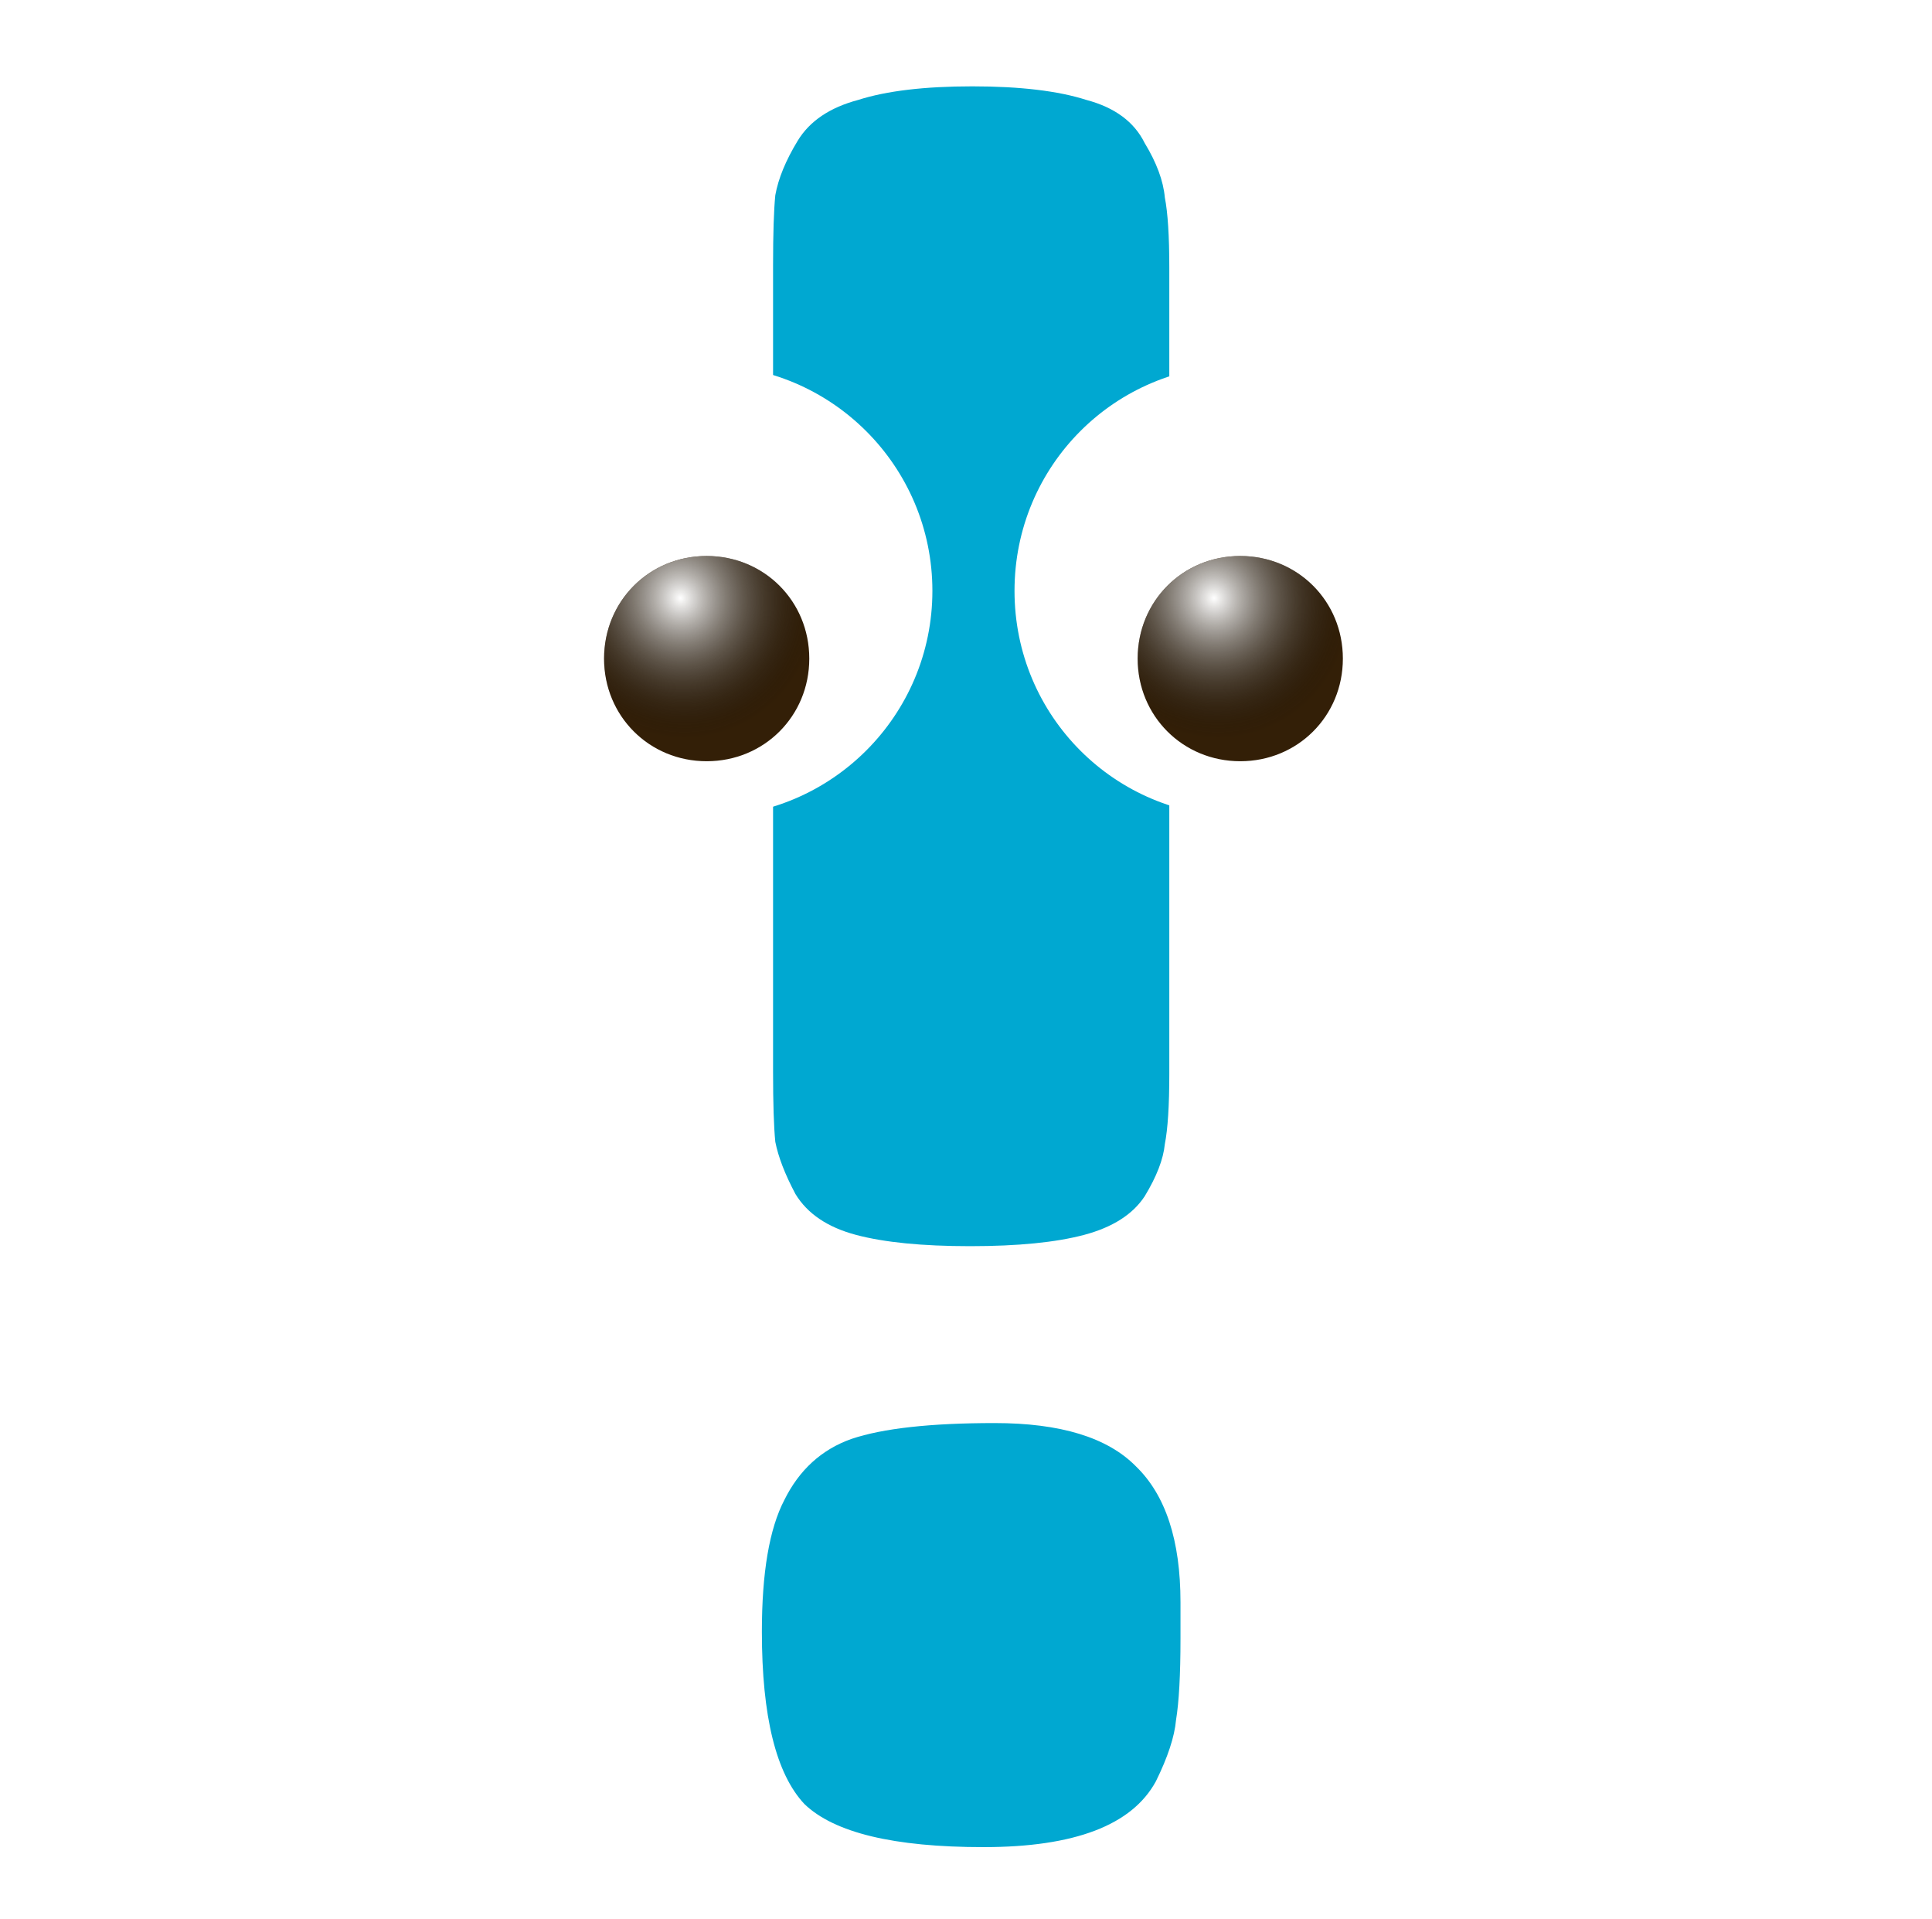
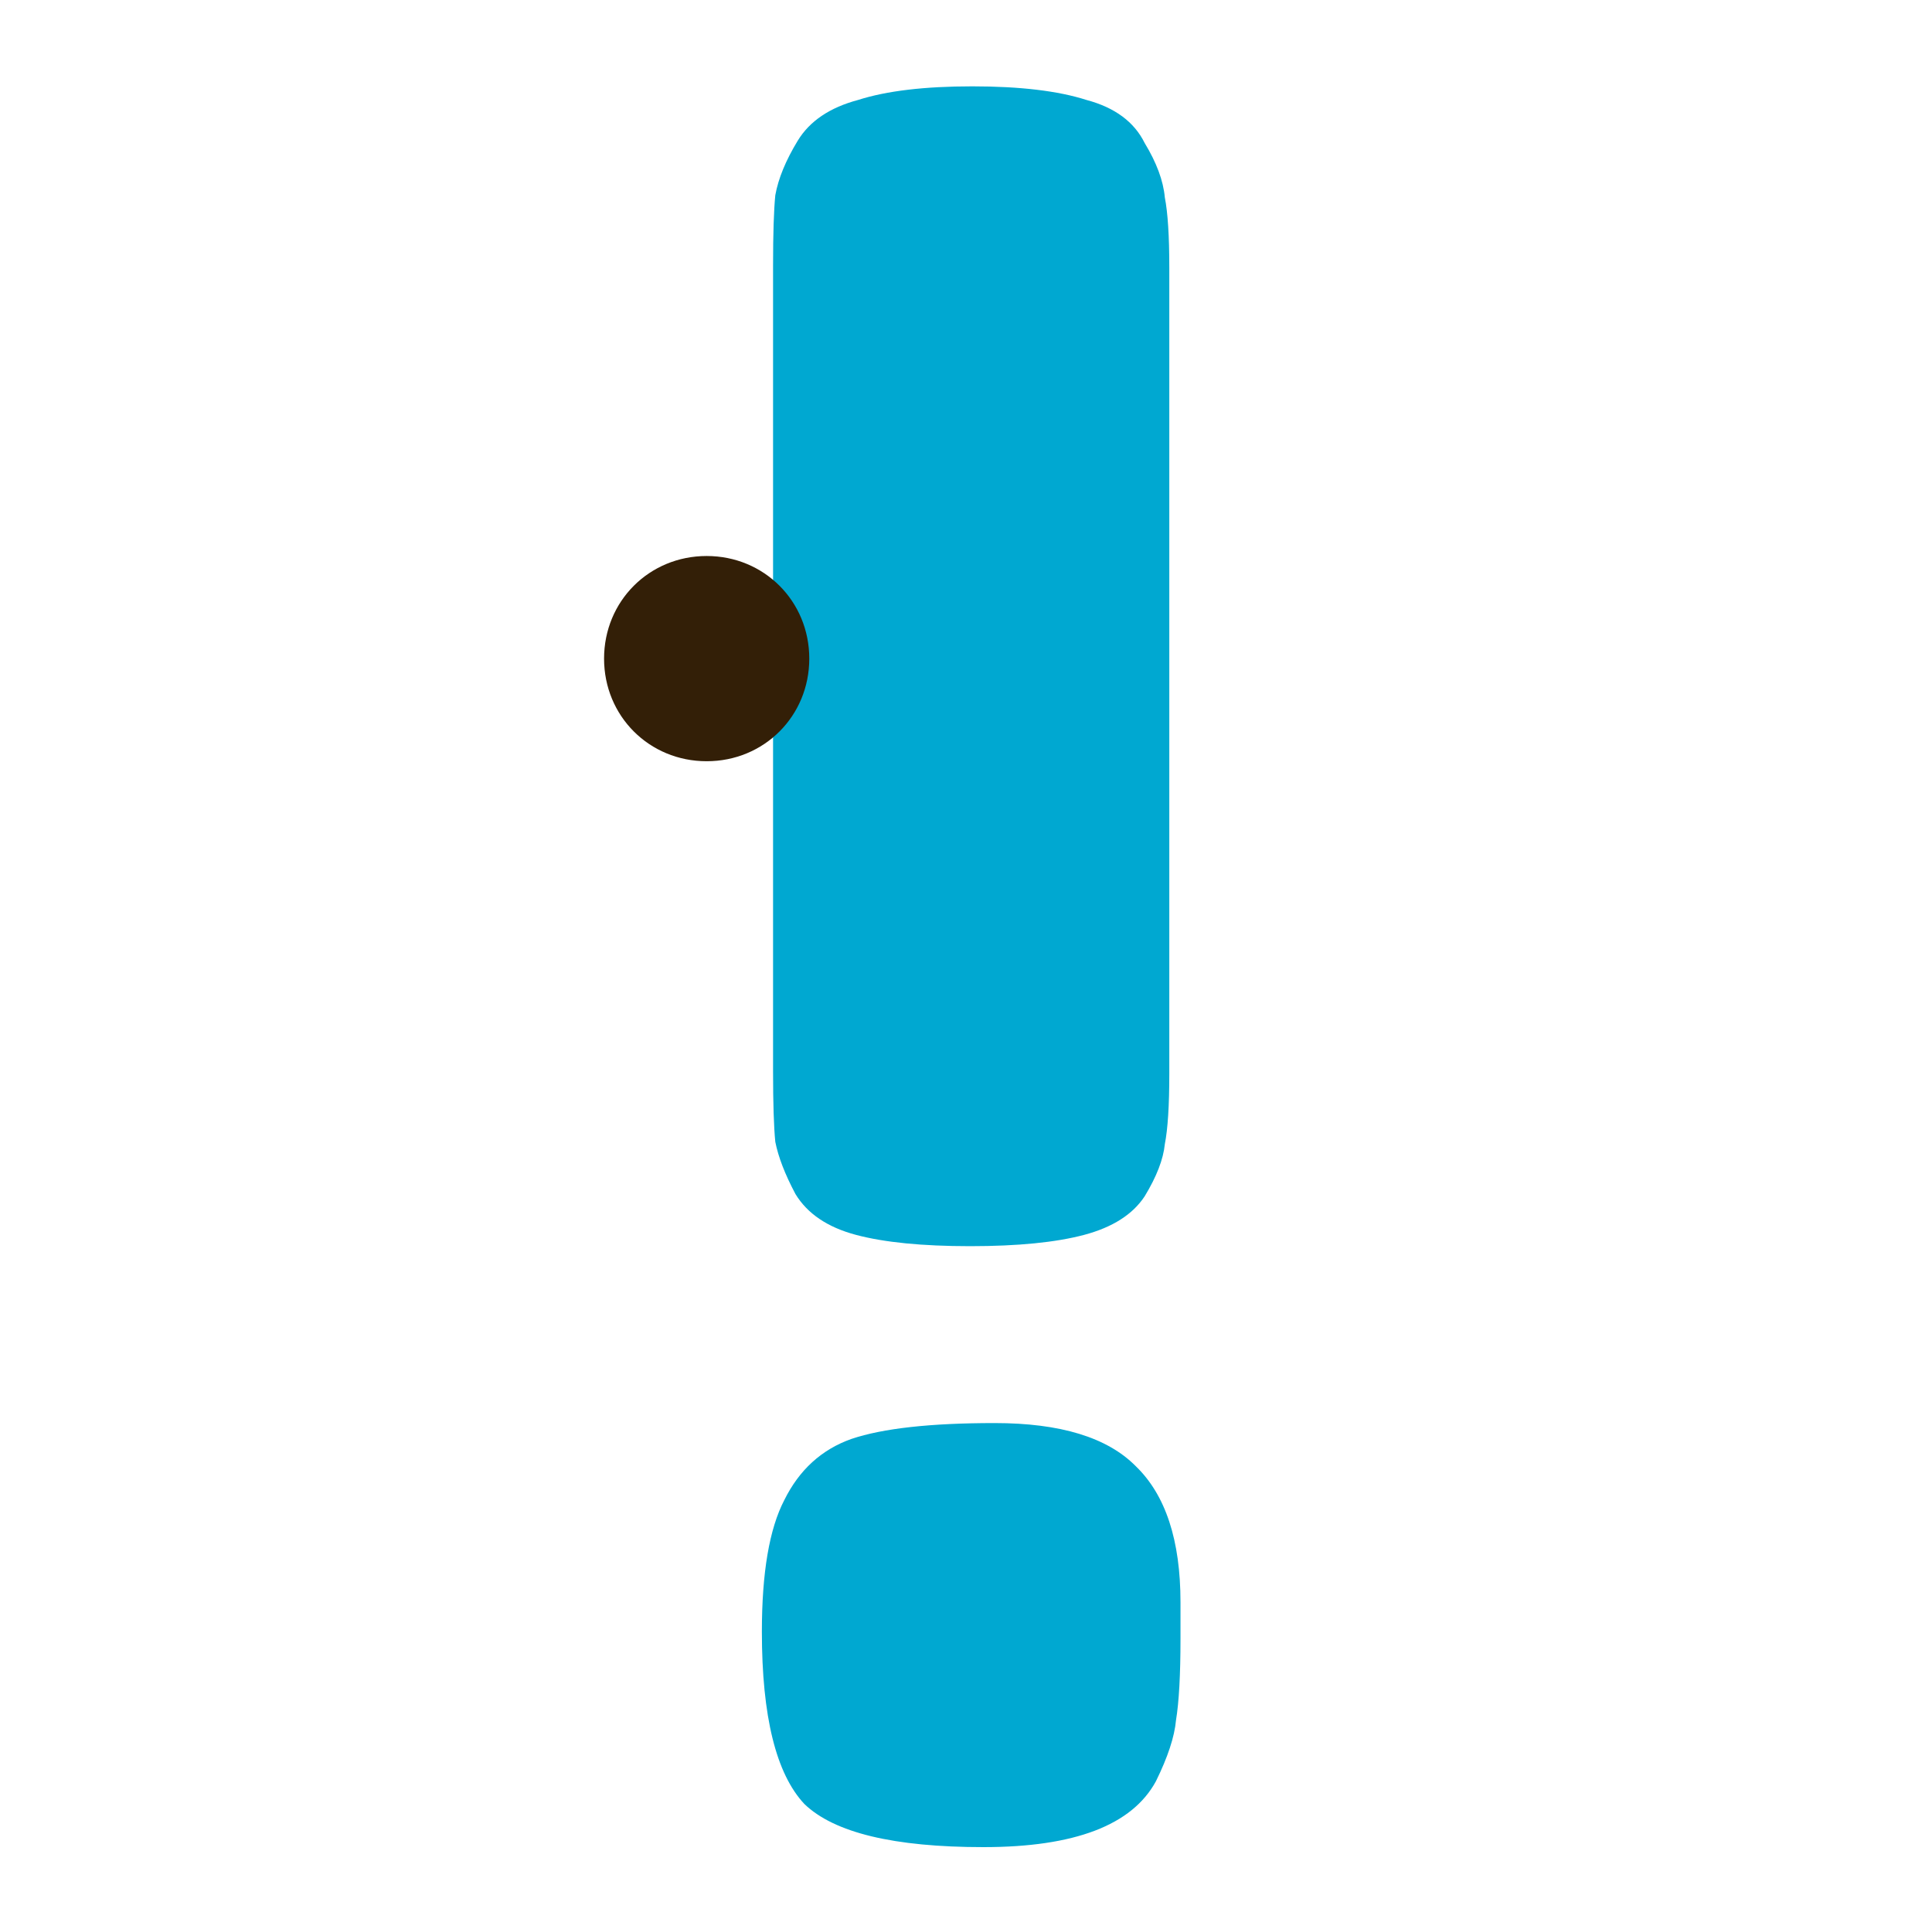
<svg xmlns="http://www.w3.org/2000/svg" width="145" height="144" viewBox="0 0 145 144" fill="none">
  <path d="M58.86 112.582C59.98 110.313 61.66 108.781 63.9 107.987C66.252 107.193 69.837 106.796 74.653 106.796C79.581 106.796 83.109 107.873 85.238 110.029C87.478 112.185 88.598 115.588 88.598 120.24V122.963C88.598 125.686 88.486 127.728 88.262 129.089C88.15 130.337 87.646 131.869 86.75 133.684C84.958 136.975 80.645 138.62 73.813 138.62C67.092 138.62 62.612 137.542 60.372 135.386C58.244 133.117 57.18 128.806 57.18 122.452C57.18 118.028 57.74 114.737 58.86 112.582ZM81.373 92.671C79.245 93.238 76.389 93.521 72.805 93.521C69.221 93.521 66.364 93.238 64.236 92.671C62.108 92.103 60.596 91.082 59.7 89.607C58.916 88.132 58.412 86.828 58.188 85.693C58.076 84.558 58.02 82.8 58.02 80.417V19.924C58.02 17.542 58.076 15.783 58.188 14.649C58.412 13.401 58.972 12.039 59.868 10.564C60.764 9.089 62.276 8.068 64.404 7.501C66.532 6.82 69.388 6.48 72.973 6.48C76.557 6.48 79.413 6.82 81.541 7.501C83.669 8.068 85.126 9.146 85.91 10.735C86.806 12.209 87.31 13.571 87.422 14.819C87.646 15.953 87.758 17.712 87.758 20.095V80.588C87.758 82.97 87.646 84.729 87.422 85.863C87.31 86.998 86.806 88.302 85.91 89.777C85.014 91.139 83.501 92.103 81.373 92.671Z" fill="#00A8D1" />
  <g filter="url(#filter0_dii_514_8608)">
-     <path d="M53.036 68.284C62.392 68.284 69.978 60.699 69.978 51.342C69.978 41.985 62.392 34.4 53.036 34.4C43.679 34.4 36.094 41.985 36.094 51.342C36.094 60.699 43.679 68.284 53.036 68.284Z" fill="url(#paint0_radial_514_8608)" />
-   </g>
+     </g>
  <g filter="url(#filter1_ddii_514_8608)">
    <path d="M60.738 51.342C60.738 55.654 57.349 59.043 53.037 59.043C48.724 59.043 45.336 55.654 45.336 51.342C45.336 47.029 48.724 43.641 53.037 43.641C57.349 43.641 60.738 47.029 60.738 51.342Z" fill="#331F07" />
-     <path d="M60.738 51.342C60.738 55.654 57.349 59.043 53.037 59.043C48.724 59.043 45.336 55.654 45.336 51.342C45.336 47.029 48.724 43.641 53.037 43.641C57.349 43.641 60.738 47.029 60.738 51.342Z" fill="url(#paint1_radial_514_8608)" style="mix-blend-mode:soft-light" />
  </g>
  <g filter="url(#filter2_dii_514_8608)">
-     <path d="M110.025 51.342C110.025 60.737 102.478 68.284 93.083 68.284C83.688 68.284 76.141 60.737 76.141 51.342C76.141 41.947 83.688 34.4 93.083 34.4C102.478 34.4 110.025 41.947 110.025 51.342Z" fill="url(#paint2_radial_514_8608)" />
-   </g>
+     </g>
  <g filter="url(#filter3_ddii_514_8608)">
-     <path d="M100.785 51.342C100.785 55.654 97.396 59.043 93.084 59.043C88.771 59.043 85.383 55.654 85.383 51.342C85.383 47.029 88.771 43.641 93.084 43.641C97.396 43.641 100.785 47.029 100.785 51.342Z" fill="#331F07" />
-     <path d="M100.785 51.342C100.785 55.654 97.396 59.043 93.084 59.043C88.771 59.043 85.383 55.654 85.383 51.342C85.383 47.029 88.771 43.641 93.084 43.641C97.396 43.641 100.785 47.029 100.785 51.342Z" fill="url(#paint3_radial_514_8608)" style="mix-blend-mode:soft-light" />
-   </g>
+     </g>
  <defs>
    <filter id="filter0_dii_514_8608" x="34.094" y="29.4" width="37.883" height="42.884" filterUnits="userSpaceOnUse" color-interpolation-filters="sRGB">
      <feFlood flood-opacity="0" result="BackgroundImageFix" />
      <feColorMatrix in="SourceAlpha" type="matrix" values="0 0 0 0 0 0 0 0 0 0 0 0 0 0 0 0 0 0 127 0" result="hardAlpha" />
      <feMorphology radius="6" operator="erode" in="SourceAlpha" result="effect1_dropShadow_514_8608" />
      <feOffset dy="2" />
      <feGaussianBlur stdDeviation="4" />
      <feColorMatrix type="matrix" values="0 0 0 0 0.094 0 0 0 0 0.153 0 0 0 0 0.294 0 0 0 0.15 0" />
      <feBlend mode="normal" in2="BackgroundImageFix" result="effect1_dropShadow_514_8608" />
      <feBlend mode="normal" in="SourceGraphic" in2="effect1_dropShadow_514_8608" result="shape" />
      <feColorMatrix in="SourceAlpha" type="matrix" values="0 0 0 0 0 0 0 0 0 0 0 0 0 0 0 0 0 0 127 0" result="hardAlpha" />
      <feOffset dy="-6" />
      <feGaussianBlur stdDeviation="2.5" />
      <feComposite in2="hardAlpha" operator="arithmetic" k2="-1" k3="1" />
      <feColorMatrix type="matrix" values="0 0 0 0 0.742 0 0 0 0 0.356 0 0 0 0 0 0 0 0 0.3 0" />
      <feBlend mode="normal" in2="shape" result="effect2_innerShadow_514_8608" />
      <feColorMatrix in="SourceAlpha" type="matrix" values="0 0 0 0 0 0 0 0 0 0 0 0 0 0 0 0 0 0 127 0" result="hardAlpha" />
      <feOffset dy="-3" />
      <feGaussianBlur stdDeviation="1.5" />
      <feComposite in2="hardAlpha" operator="arithmetic" k2="-1" k3="1" />
      <feColorMatrix type="matrix" values="0 0 0 0 0.741 0 0 0 0 0.357 0 0 0 0 0 0 0 0 0.25 0" />
      <feBlend mode="normal" in2="effect2_innerShadow_514_8608" result="effect3_innerShadow_514_8608" />
    </filter>
    <filter id="filter1_ddii_514_8608" x="43.477" y="42.191" width="19.116" height="19.407" filterUnits="userSpaceOnUse" color-interpolation-filters="sRGB">
      <feFlood flood-opacity="0" result="BackgroundImageFix" />
      <feColorMatrix in="SourceAlpha" type="matrix" values="0 0 0 0 0 0 0 0 0 0 0 0 0 0 0 0 0 0 127 0" result="hardAlpha" />
      <feOffset dy="0.697" />
      <feGaussianBlur stdDeviation="0.929" />
      <feColorMatrix type="matrix" values="0 0 0 0 0.521 0 0 0 0 0.074 0 0 0 0 0.046 0 0 0 0.25 0" />
      <feBlend mode="normal" in2="BackgroundImageFix" result="effect1_dropShadow_514_8608" />
      <feColorMatrix in="SourceAlpha" type="matrix" values="0 0 0 0 0 0 0 0 0 0 0 0 0 0 0 0 0 0 127 0" result="hardAlpha" />
      <feOffset dy="0.232" />
      <feGaussianBlur stdDeviation="0.697" />
      <feColorMatrix type="matrix" values="0 0 0 0 0.225 0 0 0 0 0.087 0 0 0 0 0.044 0 0 0 0.25 0" />
      <feBlend mode="normal" in2="effect1_dropShadow_514_8608" result="effect2_dropShadow_514_8608" />
      <feBlend mode="normal" in="SourceGraphic" in2="effect2_dropShadow_514_8608" result="shape" />
      <feColorMatrix in="SourceAlpha" type="matrix" values="0 0 0 0 0 0 0 0 0 0 0 0 0 0 0 0 0 0 127 0" result="hardAlpha" />
      <feOffset dy="-1.394" />
      <feGaussianBlur stdDeviation="1.394" />
      <feComposite in2="hardAlpha" operator="arithmetic" k2="-1" k3="1" />
      <feColorMatrix type="matrix" values="0 0 0 0 0.629 0 0 0 0 0.207 0 0 0 0 0.073 0 0 0 0.11 0" />
      <feBlend mode="normal" in2="shape" result="effect3_innerShadow_514_8608" />
      <feColorMatrix in="SourceAlpha" type="matrix" values="0 0 0 0 0 0 0 0 0 0 0 0 0 0 0 0 0 0 127 0" result="hardAlpha" />
      <feOffset dy="-1.45" />
      <feGaussianBlur stdDeviation="1.45" />
      <feComposite in2="hardAlpha" operator="arithmetic" k2="-1" k3="1" />
      <feColorMatrix type="matrix" values="0 0 0 0 0.957 0 0 0 0 0.725 0 0 0 0 0.639 0 0 0 0.14 0" />
      <feBlend mode="normal" in2="effect3_innerShadow_514_8608" result="effect4_innerShadow_514_8608" />
    </filter>
    <filter id="filter2_dii_514_8608" x="74.141" y="29.4" width="37.883" height="42.884" filterUnits="userSpaceOnUse" color-interpolation-filters="sRGB">
      <feFlood flood-opacity="0" result="BackgroundImageFix" />
      <feColorMatrix in="SourceAlpha" type="matrix" values="0 0 0 0 0 0 0 0 0 0 0 0 0 0 0 0 0 0 127 0" result="hardAlpha" />
      <feMorphology radius="6" operator="erode" in="SourceAlpha" result="effect1_dropShadow_514_8608" />
      <feOffset dy="2" />
      <feGaussianBlur stdDeviation="4" />
      <feColorMatrix type="matrix" values="0 0 0 0 0.094 0 0 0 0 0.153 0 0 0 0 0.294 0 0 0 0.15 0" />
      <feBlend mode="normal" in2="BackgroundImageFix" result="effect1_dropShadow_514_8608" />
      <feBlend mode="normal" in="SourceGraphic" in2="effect1_dropShadow_514_8608" result="shape" />
      <feColorMatrix in="SourceAlpha" type="matrix" values="0 0 0 0 0 0 0 0 0 0 0 0 0 0 0 0 0 0 127 0" result="hardAlpha" />
      <feOffset dy="-6" />
      <feGaussianBlur stdDeviation="2.5" />
      <feComposite in2="hardAlpha" operator="arithmetic" k2="-1" k3="1" />
      <feColorMatrix type="matrix" values="0 0 0 0 0.742 0 0 0 0 0.356 0 0 0 0 0 0 0 0 0.3 0" />
      <feBlend mode="normal" in2="shape" result="effect2_innerShadow_514_8608" />
      <feColorMatrix in="SourceAlpha" type="matrix" values="0 0 0 0 0 0 0 0 0 0 0 0 0 0 0 0 0 0 127 0" result="hardAlpha" />
      <feOffset dy="-3" />
      <feGaussianBlur stdDeviation="1.5" />
      <feComposite in2="hardAlpha" operator="arithmetic" k2="-1" k3="1" />
      <feColorMatrix type="matrix" values="0 0 0 0 0.741 0 0 0 0 0.357 0 0 0 0 0 0 0 0 0.25 0" />
      <feBlend mode="normal" in2="effect2_innerShadow_514_8608" result="effect3_innerShadow_514_8608" />
    </filter>
    <filter id="filter3_ddii_514_8608" x="83.524" y="42.191" width="19.116" height="19.407" filterUnits="userSpaceOnUse" color-interpolation-filters="sRGB">
      <feFlood flood-opacity="0" result="BackgroundImageFix" />
      <feColorMatrix in="SourceAlpha" type="matrix" values="0 0 0 0 0 0 0 0 0 0 0 0 0 0 0 0 0 0 127 0" result="hardAlpha" />
      <feOffset dy="0.697" />
      <feGaussianBlur stdDeviation="0.929" />
      <feColorMatrix type="matrix" values="0 0 0 0 0.521 0 0 0 0 0.074 0 0 0 0 0.046 0 0 0 0.25 0" />
      <feBlend mode="normal" in2="BackgroundImageFix" result="effect1_dropShadow_514_8608" />
      <feColorMatrix in="SourceAlpha" type="matrix" values="0 0 0 0 0 0 0 0 0 0 0 0 0 0 0 0 0 0 127 0" result="hardAlpha" />
      <feOffset dy="0.232" />
      <feGaussianBlur stdDeviation="0.697" />
      <feColorMatrix type="matrix" values="0 0 0 0 0.225 0 0 0 0 0.087 0 0 0 0 0.044 0 0 0 0.25 0" />
      <feBlend mode="normal" in2="effect1_dropShadow_514_8608" result="effect2_dropShadow_514_8608" />
      <feBlend mode="normal" in="SourceGraphic" in2="effect2_dropShadow_514_8608" result="shape" />
      <feColorMatrix in="SourceAlpha" type="matrix" values="0 0 0 0 0 0 0 0 0 0 0 0 0 0 0 0 0 0 127 0" result="hardAlpha" />
      <feOffset dy="-1.394" />
      <feGaussianBlur stdDeviation="1.394" />
      <feComposite in2="hardAlpha" operator="arithmetic" k2="-1" k3="1" />
      <feColorMatrix type="matrix" values="0 0 0 0 0.629 0 0 0 0 0.207 0 0 0 0 0.073 0 0 0 0.11 0" />
      <feBlend mode="normal" in2="shape" result="effect3_innerShadow_514_8608" />
      <feColorMatrix in="SourceAlpha" type="matrix" values="0 0 0 0 0 0 0 0 0 0 0 0 0 0 0 0 0 0 127 0" result="hardAlpha" />
      <feOffset dy="-1.45" />
      <feGaussianBlur stdDeviation="1.45" />
      <feComposite in2="hardAlpha" operator="arithmetic" k2="-1" k3="1" />
      <feColorMatrix type="matrix" values="0 0 0 0 0.957 0 0 0 0 0.725 0 0 0 0 0.639 0 0 0 0.14 0" />
      <feBlend mode="normal" in2="effect3_innerShadow_514_8608" result="effect4_innerShadow_514_8608" />
    </filter>
    <radialGradient id="paint0_radial_514_8608" cx="0" cy="0" r="1" gradientUnits="userSpaceOnUse" gradientTransform="translate(52.783 42.239) rotate(90) scale(9.862)">
      <stop stop-color="white" />
      <stop offset="1" stop-color="white" />
    </radialGradient>
    <radialGradient id="paint1_radial_514_8608" cx="0" cy="0" r="1" gradientUnits="userSpaceOnUse" gradientTransform="translate(51.077 46.807) rotate(67.886) scale(10.596 10.179)">
      <stop stop-color="white" />
      <stop offset="1" stop-opacity="0" />
    </radialGradient>
    <radialGradient id="paint2_radial_514_8608" cx="0" cy="0" r="1" gradientUnits="userSpaceOnUse" gradientTransform="translate(92.83 42.239) rotate(90) scale(9.862)">
      <stop stop-color="white" />
      <stop offset="1" stop-color="white" />
    </radialGradient>
    <radialGradient id="paint3_radial_514_8608" cx="0" cy="0" r="1" gradientUnits="userSpaceOnUse" gradientTransform="translate(91.124 46.807) rotate(67.886) scale(10.596 10.179)">
      <stop stop-color="white" />
      <stop offset="1" stop-opacity="0" />
    </radialGradient>
  </defs>
</svg>